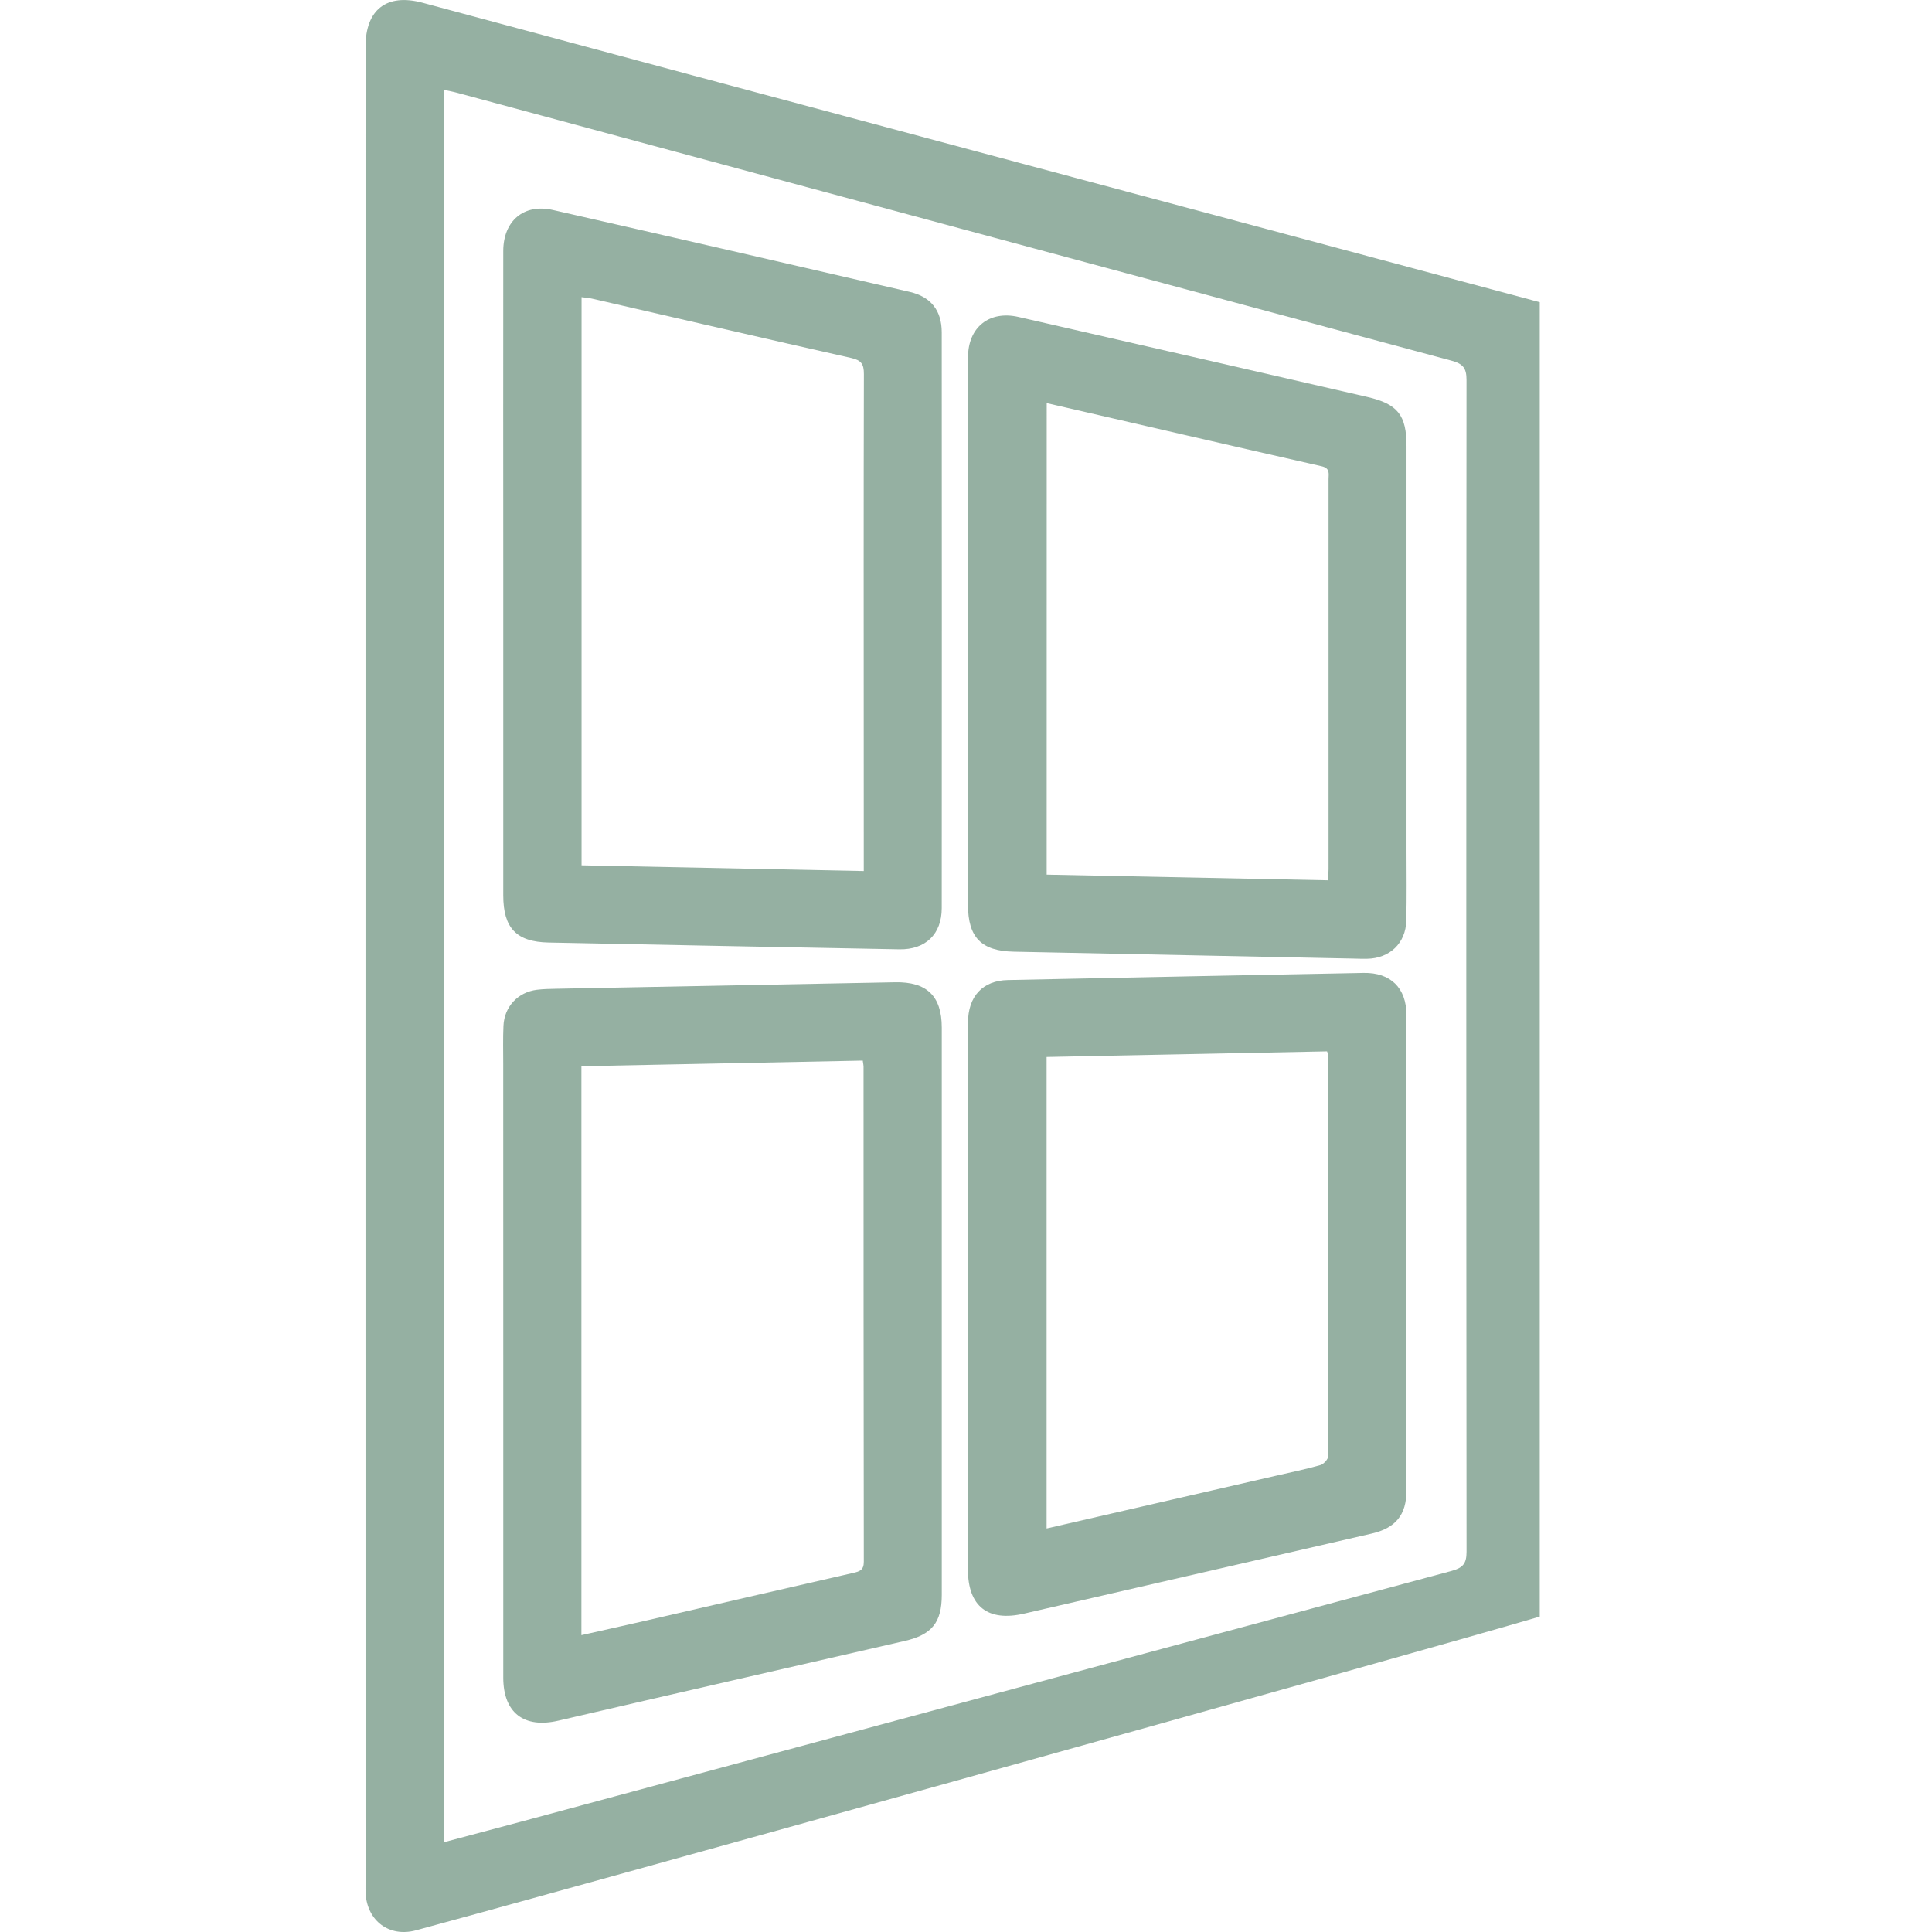
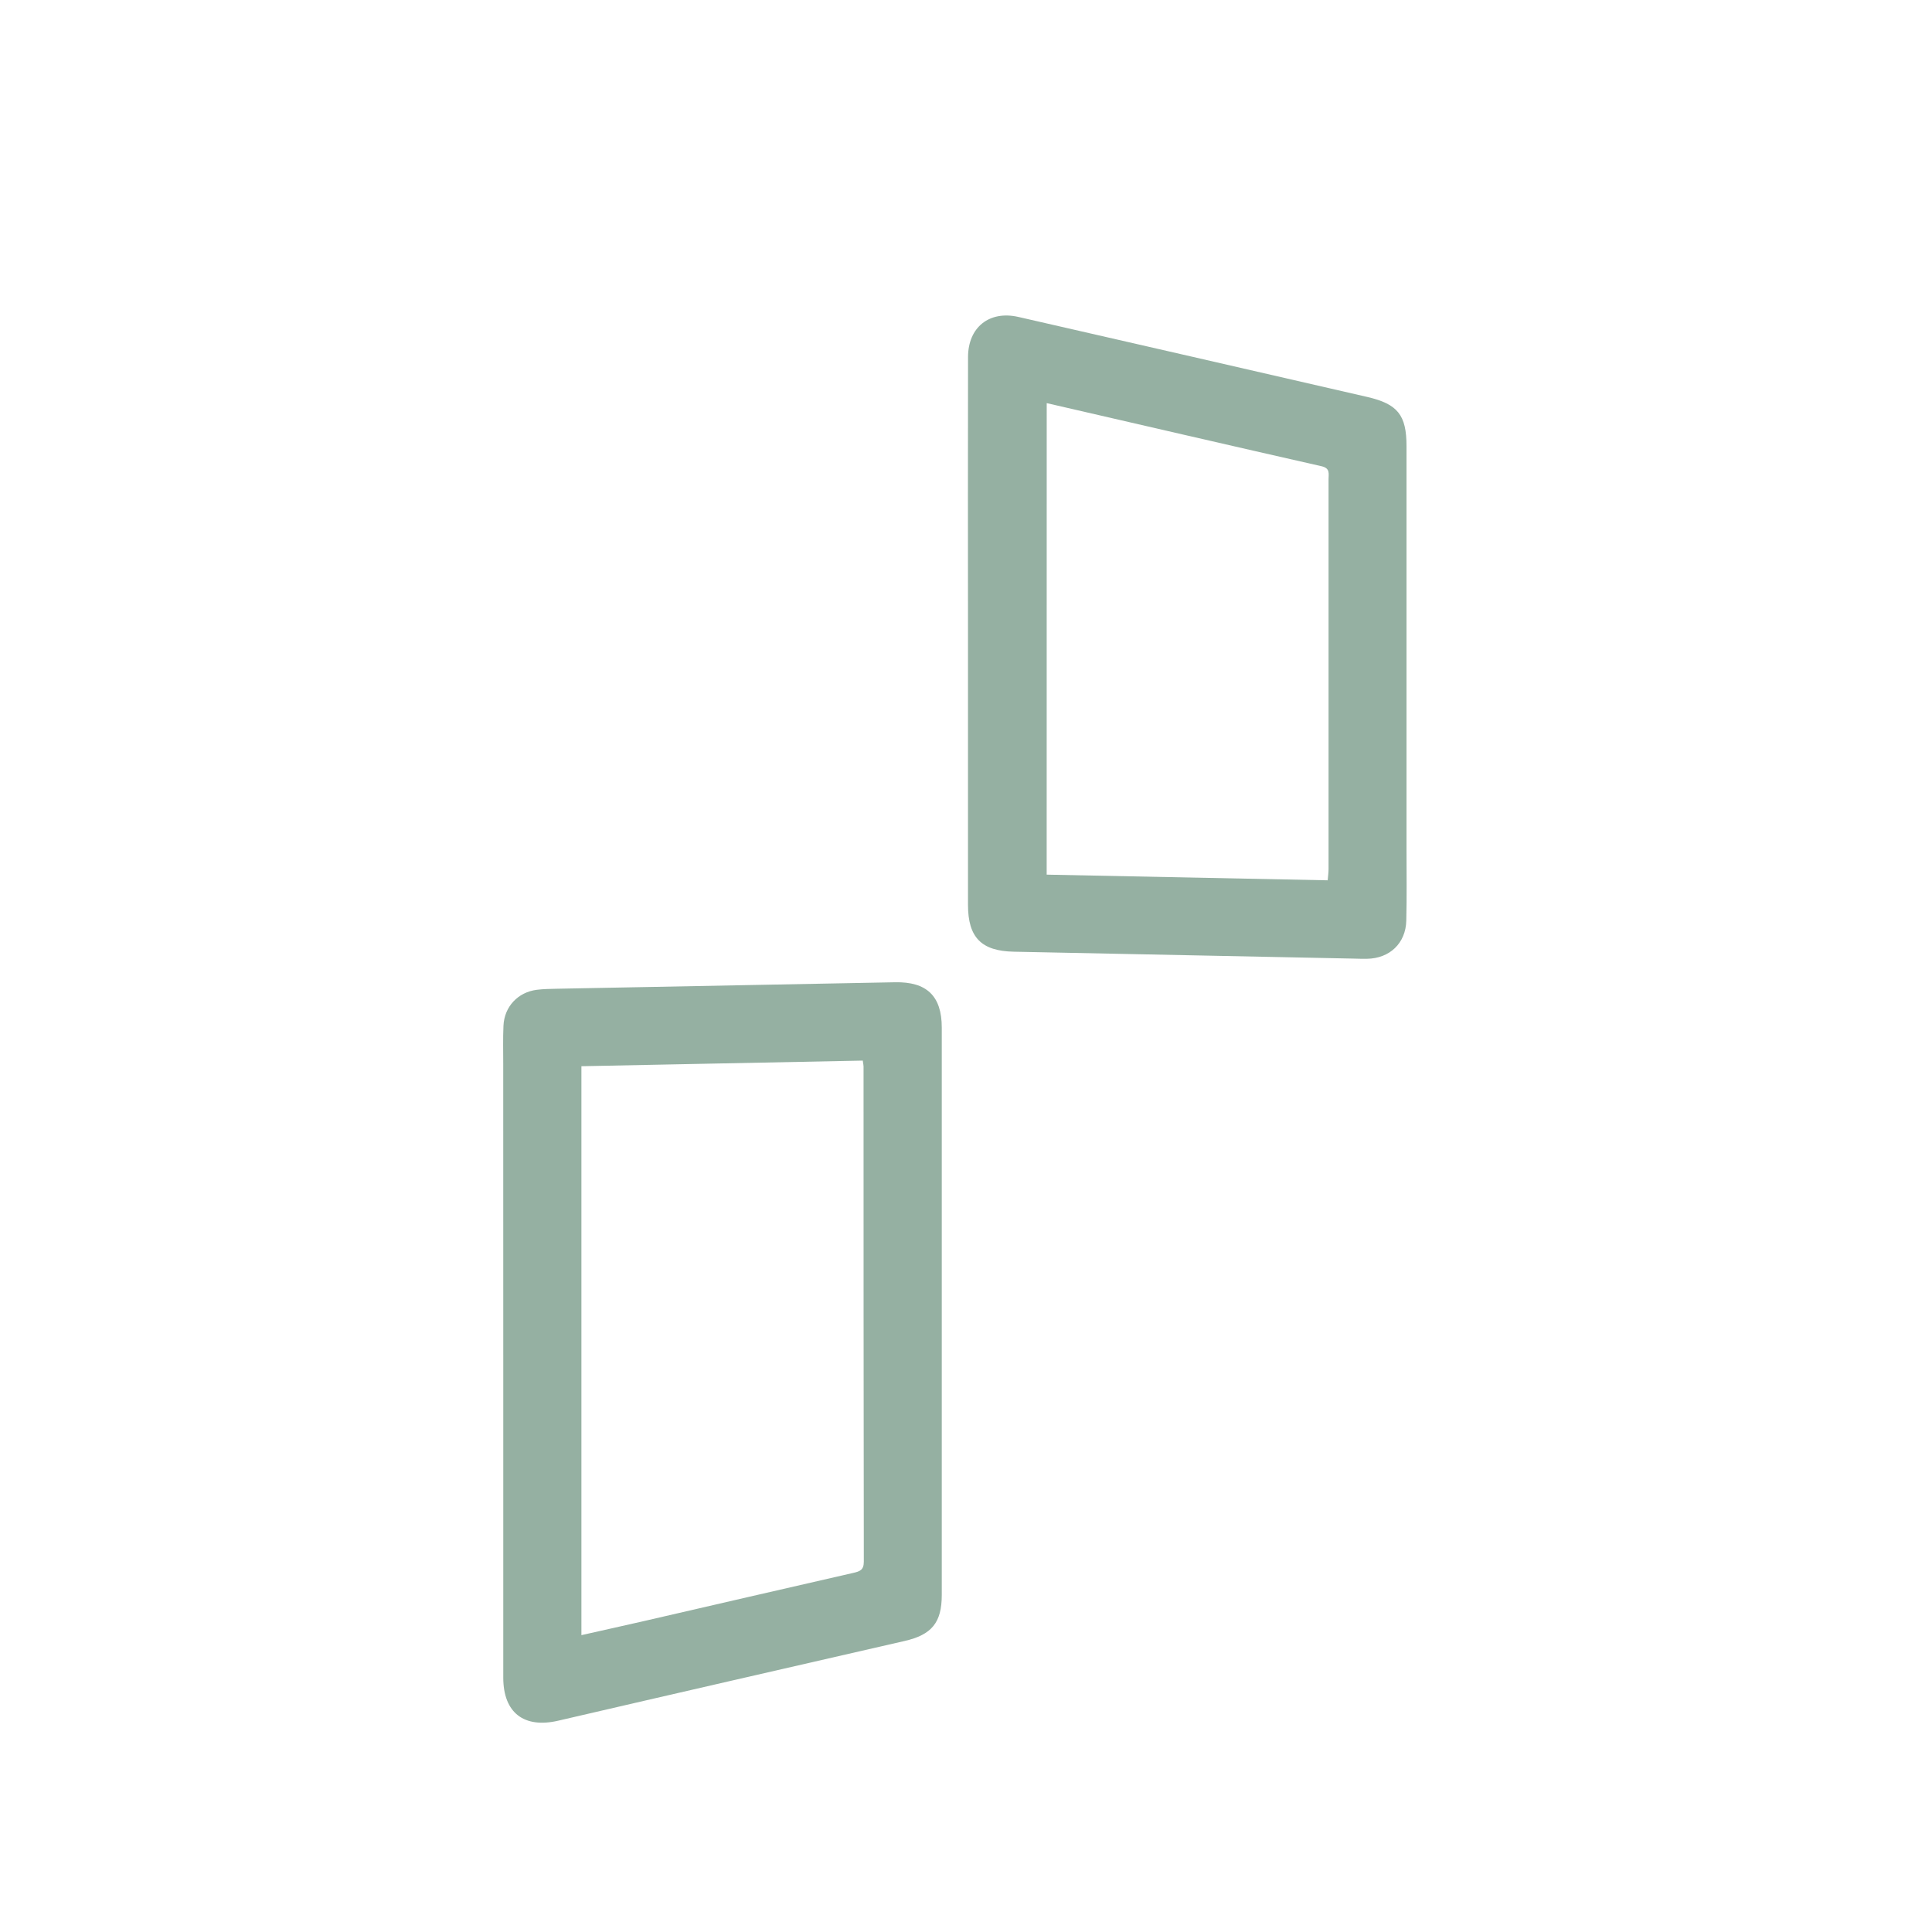
<svg xmlns="http://www.w3.org/2000/svg" id="Layer_1" x="0px" y="0px" viewBox="0 0 512 512" style="enable-background:new 0 0 512 512;" xml:space="preserve">
  <style type="text/css">	.st0{fill:#95B0A2;}</style>
-   <path class="st0" d="M96.87,499.28c0,0.86-0.02,1.73,0.03,2.59c0.47,7.22,6.27,11.57,13.29,9.7 c22.31-5.94,265.49-73.57,297.86-83.16V80.09C315.8,55.34,202.05,25.01,112,0.73c-9.49-2.55-15.13,1.76-15.13,11.67 c-0.01,92.27-0.01,184.56-0.01,276.83C96.86,359.24,96.86,429.25,96.87,499.28z M117.59,23.8c1.35,0.3,2.49,0.49,3.6,0.8 c14.17,3.81,28.33,7.65,42.49,11.47c73.64,19.86,147.27,39.75,220.94,59.5c3.08,0.83,4.03,1.96,4.02,5.14 c-0.08,103.51-0.08,207.01,0.01,310.52c0.01,3.24-1.06,4.3-4.08,5.11c-82.2,22.08-164.38,44.27-246.55,66.44 c-6.73,1.81-13.48,3.59-20.42,5.44V23.8z" />
-   <path class="st0" d="M133.37,66.51c0.01-7.98,5.46-12.61,13.12-10.87c31.56,7.17,63.09,14.43,94.62,21.72 c5.61,1.3,8.45,4.96,8.46,10.69c0.03,50.88,0.03,101.75,0,152.63c0,6.9-4.32,11.03-11.25,10.9c-30.98-0.58-61.97-1.17-92.95-1.8 c-8.53-0.17-12-3.85-12-12.5c0-28.3,0-56.6,0-84.9C133.36,123.76,133.34,95.13,133.37,66.51z M228.9,199.92 c-0.01-33.59-0.05-67.18,0.04-100.78c0.01-2.65-0.69-3.67-3.35-4.27c-22.94-5.15-45.84-10.48-68.76-15.74 c-0.82-0.19-1.67-0.24-2.71-0.38c0,50.15,0,100.11,0,150.57c24.78,0.5,49.54,1.01,74.79,1.52 C228.9,220.19,228.9,210.05,228.9,199.92z" />
-   <path class="st0" d="M133.36,281.91c0-3.35-0.09-6.7,0.06-10.04c0.22-5.09,3.83-8.94,8.87-9.57c1.71-0.21,3.45-0.24,5.17-0.27 c29.91-0.58,59.81-1.13,89.72-1.72c8.41-0.17,12.4,3.63,12.4,12.01c0.01,50.12,0.01,100.24,0,150.37c0,7.31-2.65,10.54-9.87,12.19 c-30.6,7.02-61.2,14.02-91.77,21.12c-9.05,2.1-14.56-2.07-14.57-11.4c-0.01-28.41,0-56.82,0-85.23 C133.36,333.54,133.35,307.72,133.36,281.91z M154.08,433.33c5.77-1.3,11.31-2.52,16.84-3.79c18.39-4.23,36.78-8.51,55.18-12.7 c1.75-0.4,2.83-0.74,2.82-3.01c-0.08-43.75-0.06-87.49-0.07-131.24c0-0.31-0.09-0.63-0.21-1.52c-24.7,0.49-49.46,0.99-74.56,1.49 C154.08,332.94,154.08,382.92,154.08,433.33z" />
+   <path class="st0" d="M133.36,281.91c0-3.35-0.09-6.7,0.06-10.04c0.22-5.09,3.83-8.94,8.87-9.57c1.71-0.21,3.45-0.24,5.17-0.27 c29.91-0.58,59.81-1.13,89.72-1.72c8.41-0.17,12.4,3.63,12.4,12.01c0.01,50.12,0.01,100.24,0,150.37c0,7.31-2.65,10.54-9.87,12.19 c-30.6,7.02-61.2,14.02-91.77,21.12c-9.05,2.1-14.56-2.07-14.57-11.4c-0.01-28.41,0-56.82,0-85.23 C133.36,333.54,133.35,307.72,133.36,281.91z M154.08,433.33c5.77-1.3,11.31-2.52,16.84-3.79c18.39-4.23,36.78-8.51,55.18-12.7 c1.75-0.4,2.83-0.74,2.82-3.01c-0.08-43.75-0.06-87.49-0.07-131.24c0-0.31-0.09-0.63-0.21-1.52c-24.7,0.49-49.46,0.99-74.56,1.49 C154.08,332.94,154.08,382.92,154.08,433.33" />
  <path class="st0" d="M256.54,94.61c0.02-7.9,5.66-12.37,13.33-10.62c30.82,7.04,61.63,14.11,92.44,21.2 c8.12,1.87,10.43,4.82,10.43,13.04c0,35.66,0,71.31,0,106.97c0,6.27,0.1,12.54-0.06,18.8c-0.15,5.99-4.43,10.01-10.43,10.09 c-1.19,0.02-2.38-0.02-3.56-0.05c-30.02-0.61-60.04-1.22-90.06-1.83c-8.56-0.17-12.1-3.79-12.1-12.39c-0.01-23.99,0-47.97,0-71.96 C256.52,143.44,256.49,119.02,256.54,94.61z M277.38,231.79c24.88,0.5,49.55,1,74.47,1.5c0.09-1.12,0.23-2.05,0.23-2.98 c0.01-34.45,0.01-68.89,0-103.34c0-1.41,0.47-2.88-1.84-3.41c-24.18-5.48-48.33-11.08-72.85-16.73 C277.38,148.68,277.38,190.09,277.38,231.79z" />
-   <path class="st0" d="M256.53,271.01c0.01-6.99,3.91-11.15,10.56-11.29c31.42-0.65,62.85-1.29,94.27-1.89 c7.15-0.14,11.36,4,11.36,11.12c0.02,42.03,0.02,84.06,0,126.1c0,6.42-2.89,9.91-9.24,11.37c-30.7,7.07-61.41,14.14-92.11,21.21 c-9.59,2.21-14.86-1.94-14.86-11.73c-0.01-23.99,0-47.97,0-71.96C256.52,319.63,256.5,295.32,256.53,271.01z M337.94,391.13 c3.99-0.92,8.02-1.74,11.95-2.86c0.89-0.25,2.1-1.56,2.1-2.39c0.09-35.42,0.05-70.83,0.03-106.25c0-0.2-0.13-0.39-0.34-1.01 c-24.62,0.49-49.37,0.99-74.32,1.49c0,41.71,0,83.12,0,124.95C297.8,400.35,317.87,395.74,337.94,391.13z" />
</svg>